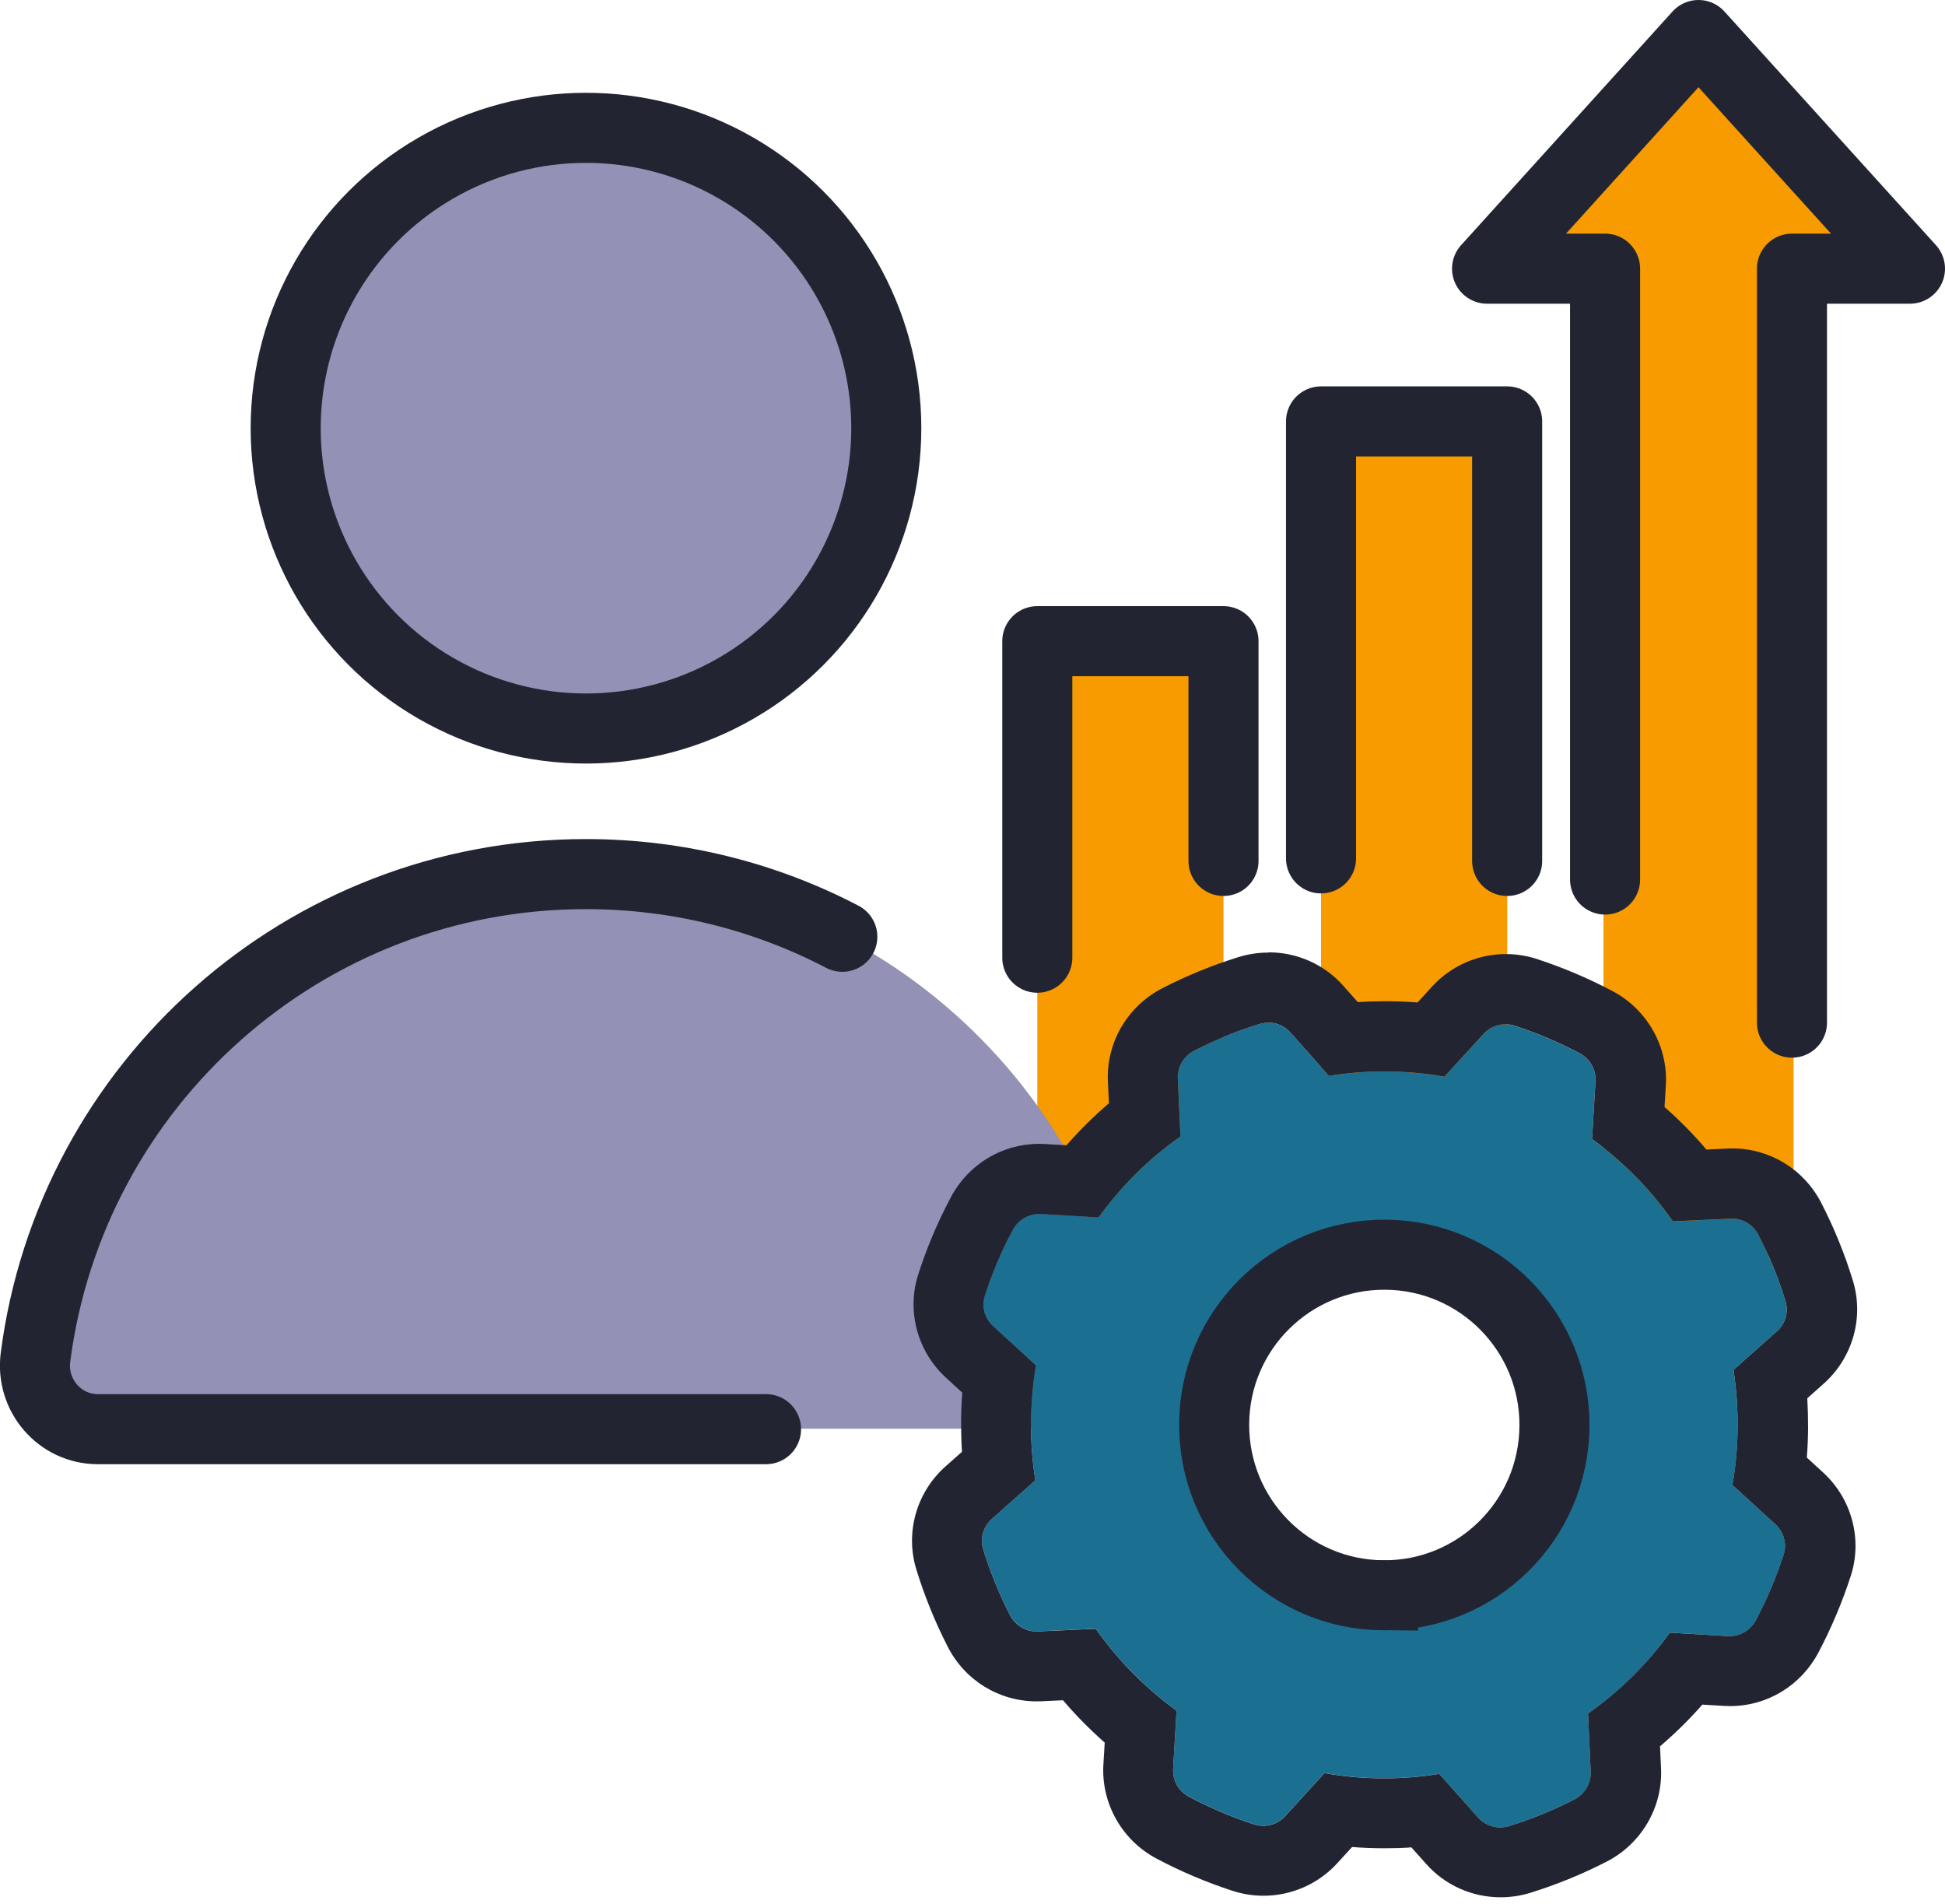
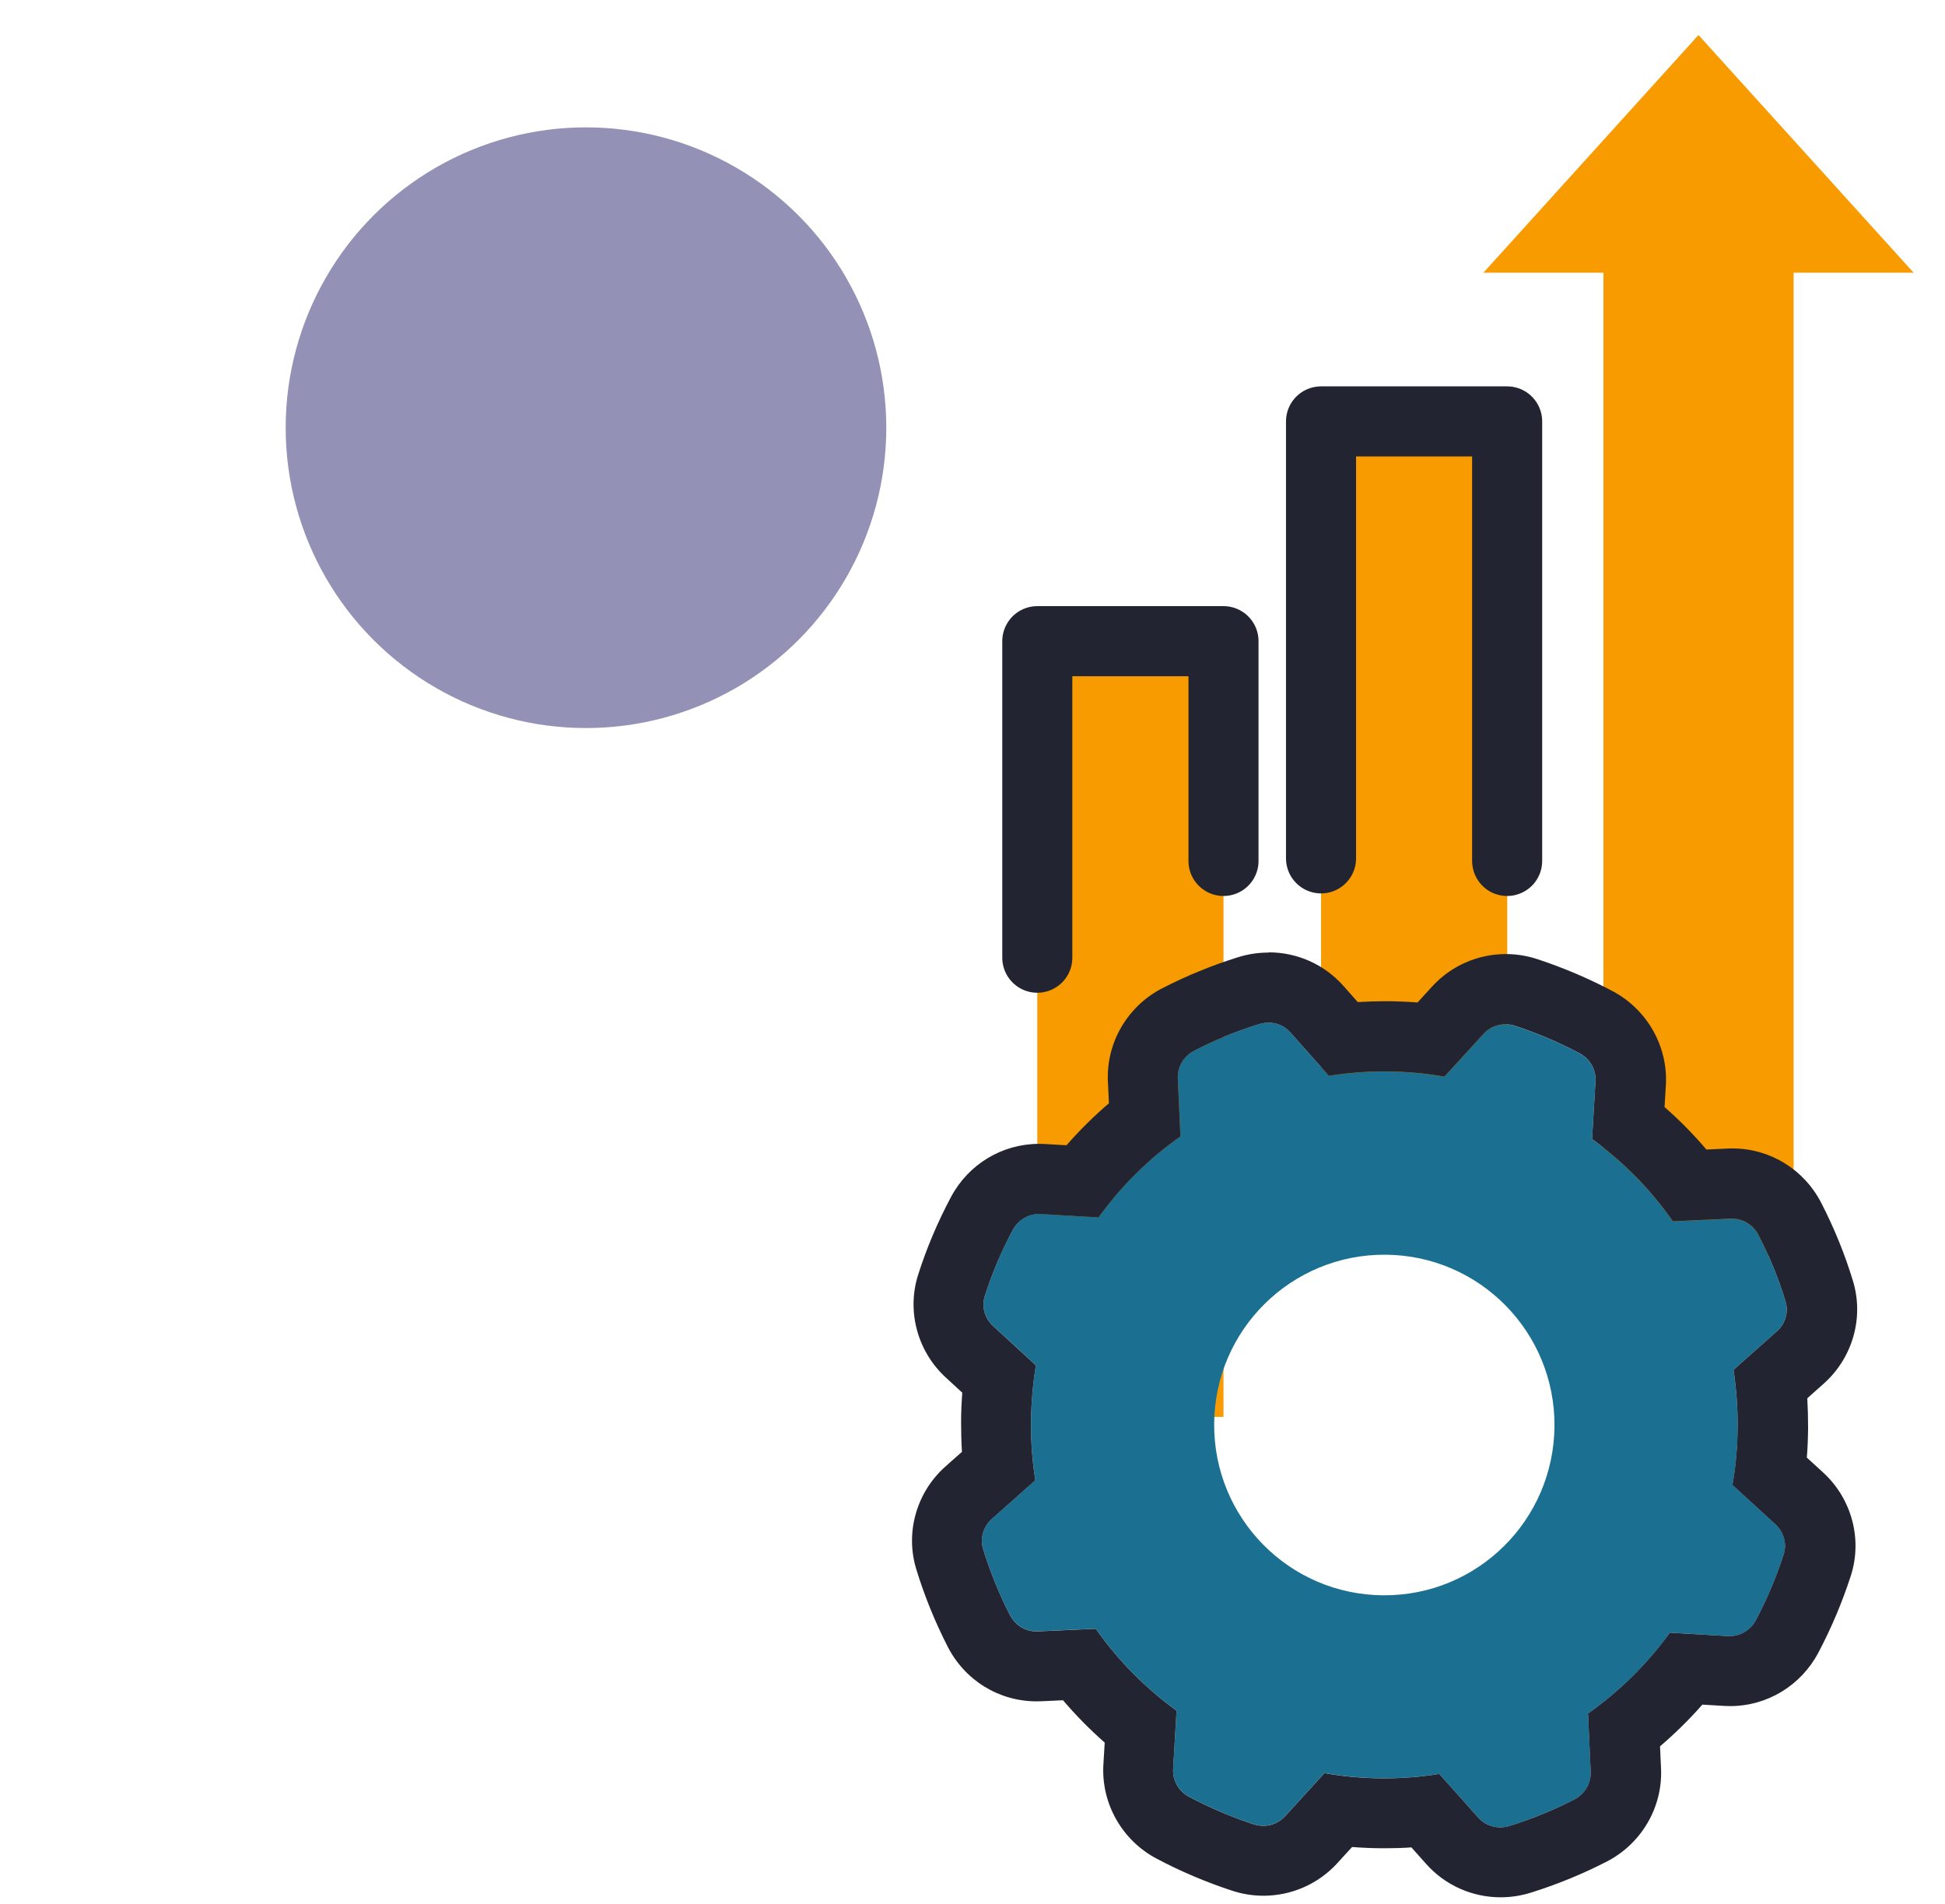
<svg xmlns="http://www.w3.org/2000/svg" id="Layer_1" data-name="Layer 1" viewBox="0 0 249.87 244.54">
  <defs>
    <style>
      .cls-1 {
        fill: #f79b00;
      }

      .cls-2, .cls-3 {
        stroke: #222531;
        stroke-miterlimit: 10;
      }

      .cls-2, .cls-3, .cls-4 {
        fill: none;
        stroke-width: 9px;
      }

      .cls-2, .cls-4 {
        stroke-linecap: round;
      }

      .cls-5 {
        fill: #9391b5;
      }

      .cls-6 {
        fill: #1b7092;
      }

      .cls-4 {
        stroke: #222531;
        stroke-linejoin: round;
      }

      .cls-7 {
        fill: #222531;
      }
    </style>
  </defs>
  <polygon class="cls-1" points="230.42 161.17 230.42 35.03 245.84 35.03 218.2 4.5 190.57 35.03 205.99 35.03 205.99 161.17 230.42 161.17" />
  <g>
    <rect class="cls-1" x="169.71" y="54.13" width="23.92" height="98.12" />
    <rect class="cls-1" x="133.26" y="82.36" width="23.92" height="99.64" />
    <g id="Artwork_12" data-name="Artwork 12">
      <g>
        <polyline class="cls-4" points="157.18 110.59 157.18 82.36 133.26 82.36 133.26 123.02" />
        <polyline class="cls-4" points="193.62 110.59 193.62 54.13 169.71 54.13 169.71 110.26" />
      </g>
    </g>
    <g>
      <circle class="cls-5" cx="75.28" cy="54.94" r="38.58" />
-       <path class="cls-5" d="M137.96,183.52c4.93,0,8.66-4.36,8.02-9.24-4.53-35.01-34.46-62.06-70.71-62.06S9.1,139.27,4.57,174.28c-.63,4.88,3.1,9.24,8.02,9.24h125.37Z" />
    </g>
    <path class="cls-6" d="M223.23,183.34c.02-2.53-.17-4.99-.53-7.38l5.56-4.94c1.08-.96,1.55-2.45,1.13-3.83-.9-2.97-2.07-5.81-3.47-8.54-.69-1.33-2.06-2.17-3.56-2.1l-7.45.34c-2.84-4.08-6.34-7.63-10.38-10.56l.44-7.44c.09-1.5-.73-2.89-2.06-3.59-2.64-1.4-5.41-2.58-8.28-3.52-1.43-.47-3.01-.09-4.03,1.02l-5.04,5.51c-2.39-.43-4.88-.65-7.41-.67-2.53-.02-5.02.17-7.42.56l-4.96-5.58c-1-1.13-2.58-1.53-4.02-1.08-2.88.9-5.66,2.04-8.33,3.4-1.34.69-2.18,2.06-2.11,3.57l.34,7.45c-4.08,2.88-7.63,6.37-10.52,10.41l-7.44-.44c-1.5-.09-2.89.73-3.59,2.06-1.44,2.7-2.65,5.54-3.59,8.49-.44,1.37.01,2.87,1.07,3.84l5.5,5.05c-.39,2.39-.61,4.85-.63,7.34s.17,5.02.56,7.42l-5.59,4.97c-1.08.96-1.55,2.46-1.13,3.84.9,2.94,2.06,5.78,3.44,8.49.68,1.34,2.06,2.18,3.57,2.12l7.47-.34c2.84,4.05,6.37,7.63,10.38,10.52l-.44,7.48c-.09,1.5.73,2.89,2.06,3.59,2.64,1.4,5.41,2.58,8.28,3.52,1.43.47,3.01.09,4.03-1.02l5.07-5.55c2.39.43,4.85.65,7.37.67,2.53.02,4.99-.17,7.38-.56l5,5.61c1,1.13,2.57,1.53,4.02,1.08,2.88-.9,5.67-2.04,8.33-3.4,1.34-.69,2.18-2.06,2.11-3.57l-.34-7.48c4.05-2.84,7.63-6.37,10.52-10.38l7.46.44c1.5.09,2.9-.73,3.6-2.07,1.42-2.69,2.62-5.51,3.56-8.44.44-1.37,0-2.88-1.07-3.85l-5.52-5.05c.43-2.39.65-4.88.67-7.41ZM177.69,204.92c-12.09-.08-21.79-9.95-21.71-22.04.08-12.06,9.92-21.79,22.01-21.71,12.09.08,21.79,9.95,21.71,22.01-.08,12.09-9.92,21.83-22.01,21.74Z" />
-     <circle class="cls-3" cx="75.28" cy="55" r="38.58" />
-     <path class="cls-2" d="M108.21,120.33c-9.85-5.14-21.06-8.05-32.94-8.05-36.25,0-66.18,27.05-70.71,62.06-.63,4.88,3.1,9.24,8.02,9.24h85.83" />
    <g>
      <path class="cls-7" d="M162.94,131.36c1.07,0,2.1.43,2.83,1.26l4.96,5.58c2.29-.38,4.68-.57,7.1-.57.11,0,.21,0,.32,0,2.53.02,5.02.24,7.41.67l5.04-5.51c.73-.8,1.75-1.22,2.8-1.22.41,0,.83.07,1.23.2,2.87.94,5.64,2.12,8.28,3.52,1.33.7,2.15,2.09,2.06,3.59l-.44,7.44c4.04,2.93,7.54,6.47,10.38,10.56l7.45-.34c.06,0,.11,0,.17,0,1.43,0,2.73.82,3.39,2.11,1.4,2.72,2.57,5.57,3.47,8.54.42,1.38-.05,2.88-1.13,3.83l-5.56,4.94c.36,2.39.55,4.85.53,7.38-.02,2.53-.24,5.02-.67,7.41l5.52,5.05c1.06.97,1.51,2.48,1.07,3.85-.94,2.93-2.14,5.75-3.56,8.44-.67,1.27-1.96,2.07-3.38,2.07-.07,0-.15,0-.22,0l-7.46-.44c-2.9,4.01-6.47,7.54-10.52,10.38l.34,7.48c.07,1.5-.77,2.88-2.11,3.57-2.66,1.37-5.44,2.5-8.33,3.4-.39.12-.79.18-1.18.18-1.06,0-2.1-.43-2.83-1.26l-5-5.61c-2.29.38-4.65.57-7.06.57-.11,0-.21,0-.32,0-2.53-.02-4.99-.24-7.37-.67l-5.07,5.55c-.73.8-1.75,1.22-2.79,1.22-.41,0-.83-.07-1.24-.2-2.87-.94-5.64-2.12-8.28-3.52-1.33-.7-2.15-2.09-2.06-3.59l.44-7.48c-4.01-2.9-7.54-6.47-10.38-10.52l-7.47.34c-.06,0-.11,0-.17,0-1.44,0-2.74-.83-3.4-2.12-1.38-2.71-2.54-5.55-3.44-8.49-.42-1.38.05-2.88,1.13-3.84l5.59-4.97c-.39-2.39-.58-4.89-.56-7.42.02-2.49.24-4.95.63-7.34l-5.5-5.05c-1.06-.97-1.51-2.47-1.07-3.84.94-2.96,2.15-5.79,3.59-8.49.67-1.26,1.96-2.06,3.37-2.06.07,0,.15,0,.22,0l7.44.44c2.9-4.04,6.44-7.54,10.52-10.41l-.34-7.45c-.07-1.5.77-2.88,2.11-3.57,2.66-1.37,5.44-2.5,8.33-3.4.39-.12.79-.18,1.18-.18M162.94,122.36h0c-1.31,0-2.61.2-3.87.59-3.36,1.05-6.64,2.39-9.75,3.99-4.48,2.3-7.22,7-6.99,11.98l.13,2.8c-1.95,1.67-3.77,3.47-5.45,5.39l-2.78-.16c-.25-.01-.5-.02-.75-.02-4.74,0-9.07,2.62-11.31,6.83-1.72,3.23-3.14,6.59-4.22,9.99-1.49,4.67-.09,9.85,3.56,13.2l2.11,1.94c-.09,1.26-.15,2.52-.15,3.76,0,1.29.03,2.57.11,3.84l-2.12,1.88c-3.72,3.31-5.19,8.48-3.75,13.19,1.03,3.37,2.38,6.71,4.03,9.94,2.21,4.34,6.59,7.04,11.42,7.04.19,0,.38,0,.58-.01l2.82-.13c1.66,1.94,3.45,3.76,5.36,5.44l-.17,2.83c-.29,4.98,2.39,9.72,6.83,12.07,3.09,1.64,6.35,3.02,9.7,4.12,1.31.43,2.67.65,4.04.65,3.59,0,7.03-1.51,9.44-4.14l1.94-2.12c1.26.1,2.53.15,3.81.16h.38c1.15,0,2.29-.03,3.43-.11l1.91,2.14c2.42,2.72,5.9,4.27,9.55,4.27,1.31,0,2.61-.2,3.87-.59,3.36-1.05,6.64-2.39,9.75-3.99,4.47-2.29,7.22-6.99,6.99-11.98l-.13-2.83c1.94-1.66,3.76-3.45,5.44-5.36l2.82.17c.25.01.5.02.75.02,4.76,0,9.1-2.64,11.34-6.88,1.69-3.21,3.09-6.54,4.17-9.89,1.5-4.69.1-9.88-3.57-13.24l-2.09-1.91c.1-1.27.15-2.55.16-3.84,0-1.25-.03-2.51-.1-3.78l2.11-1.88c3.71-3.3,5.19-8.47,3.76-13.18-1.04-3.42-2.41-6.8-4.08-10.04-2.22-4.31-6.59-6.99-11.39-6.99-.19,0-.38,0-.58.01l-2.78.13c-1.66-1.95-3.45-3.77-5.38-5.46l.17-2.8c.29-4.98-2.39-9.72-6.83-12.08-3.09-1.64-6.35-3.02-9.69-4.12-1.31-.43-2.67-.65-4.04-.65-3.59,0-7.03,1.51-9.44,4.14l-1.9,2.08c-1.27-.1-2.55-.15-3.84-.16h-.38c-1.16,0-2.32.04-3.46.11l-1.87-2.11c-2.42-2.72-5.9-4.28-9.56-4.28h0Z" />
-       <path class="cls-3" d="M177.69,204.92c-12.09-.08-21.79-9.95-21.71-22.04.08-12.06,9.92-21.79,22.01-21.71,12.09.08,21.79,9.95,21.71,22.01-.08,12.09-9.92,21.83-22.01,21.74Z" />
    </g>
  </g>
-   <polyline class="cls-4" points="230.21 131.36 230.21 34.51 245.37 34.51 218.2 4.5 191.04 34.51 206.2 34.51 206.2 112.98" />
</svg>